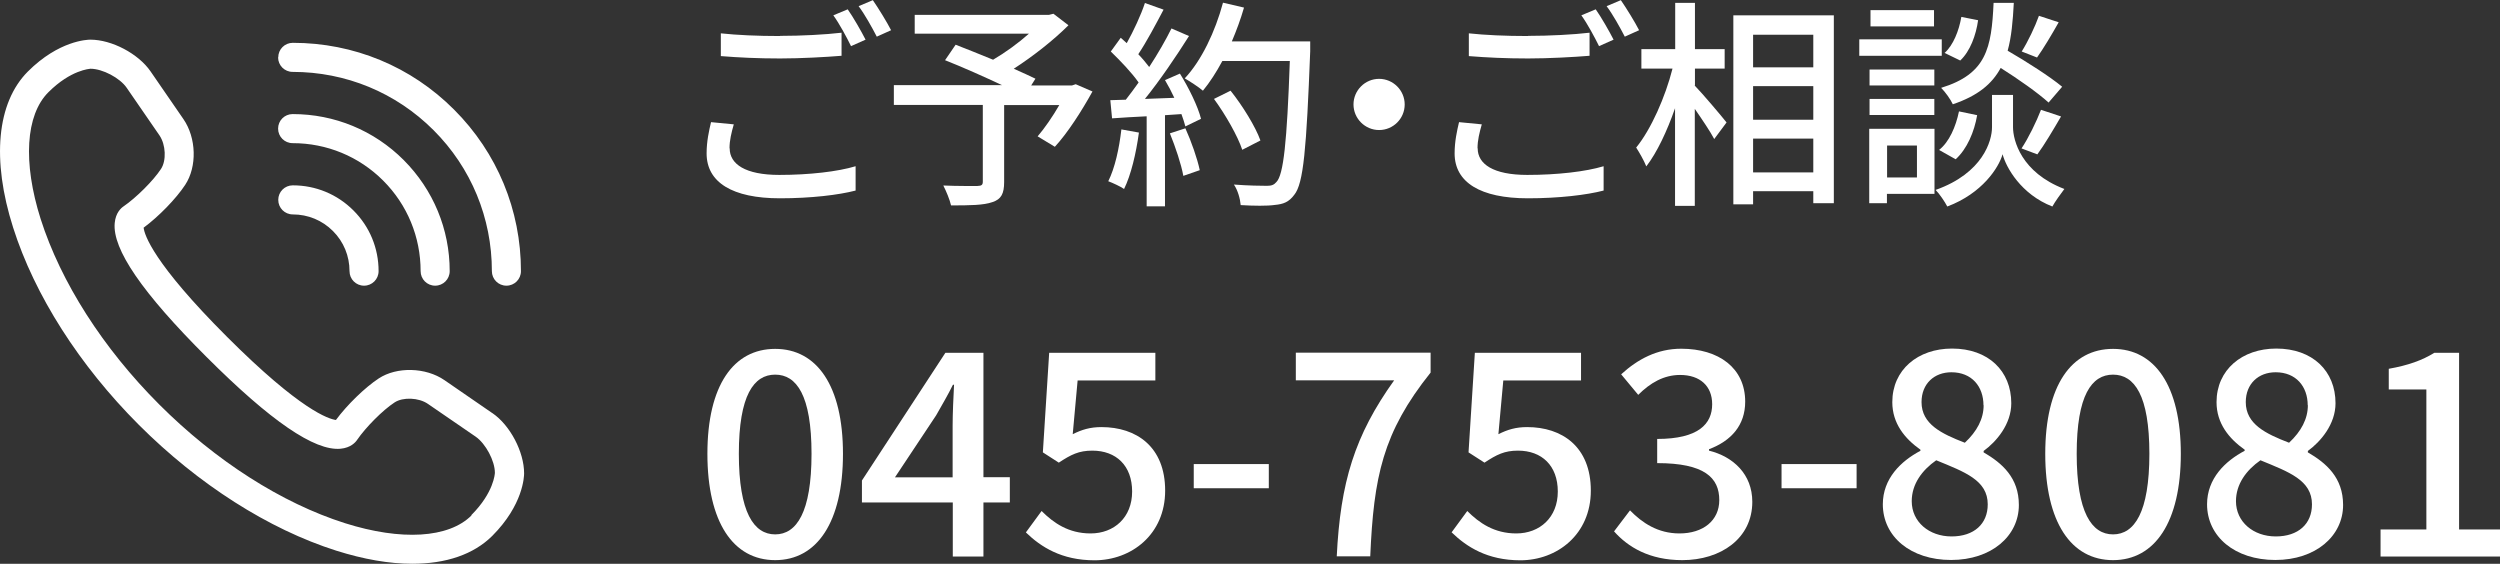
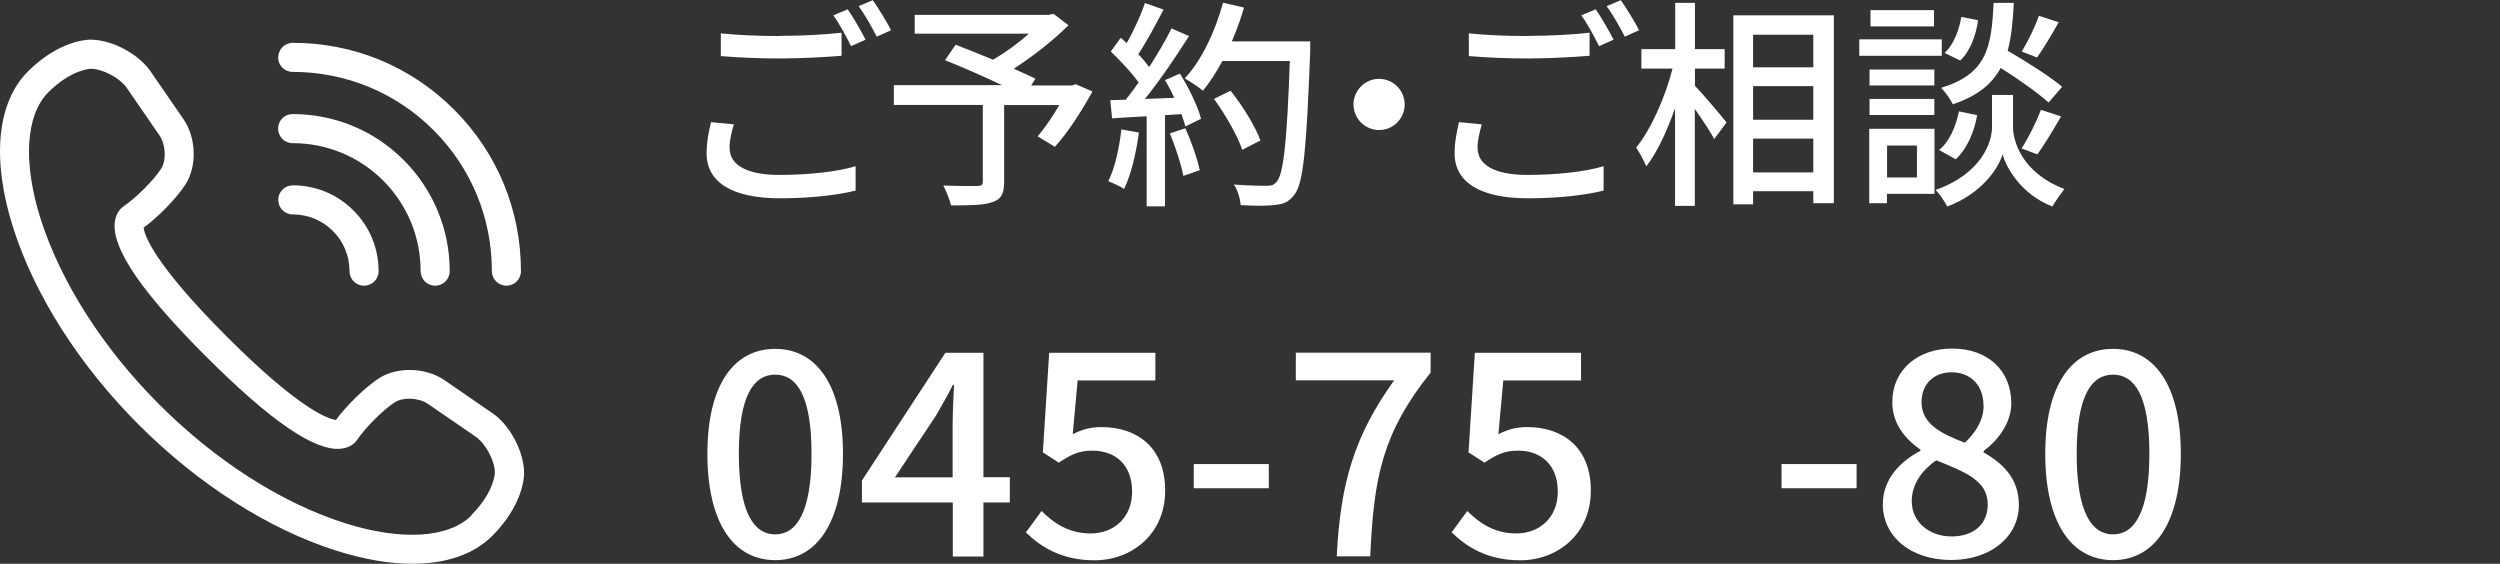
<svg xmlns="http://www.w3.org/2000/svg" id="_レイヤー_2" viewBox="0 0 158.22 35.68">
  <rect x="0" y="0" width="158.22" height="35.68" fill="#333333" stroke="none" />
  <g id="_固定menu">
    <path d="m46.18,9.39c0,.99.98,1.68,3.14,1.68,1.91,0,3.7-.21,4.83-.55v1.54c-1.08.28-2.82.49-4.79.49-3.01,0-4.64-1.01-4.64-2.84,0-.76.15-1.43.28-1.98l1.44.14c-.15.53-.27,1.01-.27,1.51Zm3.19-7.12c1.36,0,2.86-.08,3.89-.2v1.46c-.97.08-2.58.17-3.89.17-1.43,0-2.63-.06-3.75-.15v-1.44c1.02.11,2.31.17,3.75.17Zm5.41.24l-.92.41c-.28-.57-.73-1.41-1.12-1.95l.91-.38c.35.5.85,1.37,1.13,1.92Zm1.62-.6l-.91.41c-.31-.6-.76-1.41-1.15-1.93l.9-.38c.36.52.9,1.4,1.16,1.91Z" style="fill:#fff;" />
    <path d="m69.14,5.79c-.69,1.25-1.57,2.62-2.38,3.5l-1.09-.66c.43-.5.95-1.25,1.37-1.98h-3.49v4.87c0,.73-.18,1.09-.74,1.27-.56.2-1.42.21-2.62.21-.08-.36-.31-.91-.49-1.26.91.04,1.89.03,2.16.03.27-.01.34-.07.34-.28v-4.85h-5.63v-1.25h6.85c-1.13-.53-2.52-1.15-3.61-1.58l.67-.98c.7.28,1.54.6,2.37.95.77-.45,1.61-1.06,2.27-1.65h-7.23V.94h8.5l.28-.07.95.73c-.95.95-2.24,1.96-3.46,2.75.53.24,1.01.45,1.37.63l-.27.43h2.58l.24-.08,1.06.46Z" style="fill:#fff;" />
    <path d="m72.08,8.39c-.18,1.32-.5,2.68-.94,3.57-.21-.15-.73-.39-1-.49.42-.84.69-2.07.83-3.28l1.11.2Zm2.59-3.74c.57.91,1.15,2.1,1.34,2.87l-.99.48c-.06-.22-.14-.49-.25-.78l-1.04.07v5.77h-1.16v-5.7c-.8.04-1.54.08-2.19.13l-.11-1.15.98-.03c.27-.34.53-.7.81-1.09-.43-.62-1.15-1.37-1.76-1.96l.63-.87.38.34c.43-.77.9-1.78,1.15-2.54l1.18.42c-.5.95-1.09,2.06-1.6,2.82.27.28.5.56.69.81.55-.84,1.05-1.71,1.41-2.44l1.11.48c-.8,1.27-1.85,2.82-2.79,3.98l1.86-.07c-.18-.39-.38-.77-.59-1.12l.94-.41Zm.35,3.47c.38.84.76,1.93.91,2.65l-1.04.36c-.13-.73-.5-1.83-.85-2.69l.98-.32Zm7.9-4.87c-.24,6.18-.42,8.36-1.01,9.08-.34.46-.69.59-1.23.64-.48.07-1.33.06-2.16.01-.03-.38-.18-.94-.43-1.3.91.07,1.75.08,2.09.08.29,0,.45-.06.6-.24.45-.45.67-2.52.85-7.66h-4.27c-.38.71-.8,1.36-1.23,1.88-.25-.22-.84-.6-1.15-.78,1.06-1.13,1.93-2.96,2.42-4.79l1.33.31c-.21.73-.48,1.46-.77,2.14h4.96v.63Zm-4.3,6.23c-.28-.85-1.05-2.21-1.79-3.22l1.05-.52c.76.95,1.58,2.28,1.89,3.15l-1.15.59Z" style="fill:#fff;" />
    <path d="m88.9,6.61c0,.9-.73,1.62-1.62,1.62s-1.62-.73-1.62-1.62.73-1.62,1.62-1.62,1.62.73,1.62,1.62Z" style="fill:#fff;" />
    <path d="m93.52,9.39c0,.99.98,1.68,3.14,1.68,1.91,0,3.7-.21,4.83-.55v1.54c-1.08.28-2.82.49-4.79.49-3.01,0-4.64-1.01-4.64-2.84,0-.76.15-1.43.28-1.98l1.44.14c-.15.53-.27,1.01-.27,1.51Zm3.19-7.12c1.36,0,2.86-.08,3.89-.2v1.46c-.97.08-2.58.17-3.89.17-1.43,0-2.63-.06-3.75-.15v-1.44c1.02.11,2.31.17,3.75.17Zm5.41.24l-.92.41c-.28-.57-.73-1.41-1.12-1.95l.91-.38c.35.5.85,1.37,1.13,1.92Zm1.62-.6l-.91.41c-.31-.6-.76-1.41-1.15-1.93l.9-.38c.36.52.9,1.4,1.16,1.91Z" style="fill:#fff;" />
    <path d="m107.25,5.41c.49.5,1.74,1.98,2.02,2.34l-.78,1.05c-.24-.46-.76-1.23-1.23-1.91v6.14h-1.25v-6.18c-.5,1.44-1.15,2.82-1.82,3.68-.14-.36-.45-.9-.64-1.19.94-1.15,1.85-3.21,2.3-5h-1.97v-1.23h2.14V.18h1.25v2.93h1.88v1.23h-1.88v1.06Zm8.81-4.44v11.89h-1.3v-.76h-3.81v.83h-1.25V.97h6.36Zm-5.11,1.23v2.06h3.81v-2.06h-3.81Zm0,5.38h3.81v-2.13h-3.81v2.13Zm3.81,3.33v-2.14h-3.81v2.14h3.81Z" style="fill:#fff;" />
    <path d="m122.89,3.53h-5.22v-1.04h5.22v1.04Zm-.46,8.74h-3.01v.59h-1.12v-4.71h4.13v4.12Zm-.01-6.86h-4.1v-1.01h4.1v1.01Zm-4.1.85h4.1v1.02h-4.1v-1.02Zm4.08-4.59h-4.02V.64h4.02v1.02Zm-2.97,7.54v2.02h1.89v-2.02h-1.89Zm7.97-1.16c0,.83.52,2.87,3.25,3.91-.22.29-.59.8-.76,1.11-1.98-.77-2.93-2.47-3.15-3.31-.24.85-1.29,2.48-3.5,3.31-.15-.29-.49-.8-.74-1.05,3-1.06,3.57-3.12,3.57-3.96v-2.05h1.33v2.05Zm-4.68,1.44c.64-.5,1.06-1.47,1.26-2.44l1.15.24c-.18,1.05-.64,2.14-1.36,2.79l-1.05-.59Zm6.93-3c-.66-.6-1.89-1.47-3.03-2.19-.55,1.02-1.46,1.77-3.03,2.3-.14-.31-.48-.78-.74-1.04,2.87-.88,3.19-2.51,3.32-5.38h1.28c-.06,1.16-.15,2.17-.39,3.03,1.21.7,2.68,1.64,3.45,2.28l-.85.99Zm-4.46-5.21c-.13.94-.5,1.96-1.13,2.55l-.99-.48c.55-.49.91-1.41,1.06-2.28l1.06.21Zm2.75,8.11c.43-.64.95-1.71,1.23-2.44l1.27.42c-.49.84-1.05,1.79-1.5,2.4l-1.01-.38Zm2.35-7.98c-.45.8-.97,1.67-1.37,2.23l-.97-.38c.39-.62.85-1.58,1.09-2.26l1.25.41Z" style="fill:#fff;" />
    <path d="m44.77,28.72c0-4.34,1.66-6.64,4.29-6.64s4.29,2.32,4.29,6.64-1.64,6.73-4.29,6.73-4.29-2.39-4.29-6.73Zm6.59,0c0-3.71-.95-5.01-2.3-5.01s-2.3,1.3-2.3,5.01.95,5.1,2.3,5.1,2.3-1.39,2.3-5.1Z" style="fill:#fff;" />
    <path d="m60.29,31.8h-5.74v-1.39l5.28-8.08h2.41v7.87h1.67v1.6h-1.67v3.42h-1.94v-3.42Zm0-1.6v-3.26c0-.72.05-1.87.09-2.59h-.07c-.32.65-.68,1.26-1.06,1.93l-2.61,3.93h3.66Z" style="fill:#fff;" />
    <path d="m64.93,33.69l.99-1.35c.76.76,1.71,1.42,3.1,1.42,1.49,0,2.63-1.01,2.63-2.65s-1.01-2.59-2.52-2.59c-.85,0-1.35.25-2.12.76l-1.01-.65.4-6.3h6.72v1.75h-4.92l-.31,3.4c.58-.29,1.1-.45,1.82-.45,2.21,0,4.03,1.24,4.03,4.02s-2.14,4.41-4.47,4.41c-2.09,0-3.4-.85-4.34-1.76Z" style="fill:#fff;" />
    <path d="m75.55,29.37h4.75v1.53h-4.75v-1.53Z" style="fill:#fff;" />
    <path d="m88.24,24.07h-6.23v-1.75h8.53v1.26c-3.04,3.8-3.6,6.61-3.82,11.63h-2.12c.23-4.68,1.13-7.65,3.64-11.15Z" style="fill:#fff;" />
    <path d="m91.87,33.69l.99-1.35c.76.76,1.71,1.42,3.1,1.42,1.49,0,2.63-1.01,2.63-2.65s-1.01-2.59-2.52-2.59c-.85,0-1.35.25-2.12.76l-1.01-.65.4-6.3h6.72v1.75h-4.92l-.31,3.4c.58-.29,1.1-.45,1.82-.45,2.21,0,4.03,1.24,4.03,4.02s-2.14,4.41-4.46,4.41c-2.09,0-3.4-.85-4.34-1.76Z" style="fill:#fff;" />
-     <path d="m102.15,33.63l1.01-1.33c.77.79,1.76,1.46,3.13,1.46,1.49,0,2.52-.81,2.52-2.11,0-1.42-.94-2.34-3.93-2.34v-1.53c2.61,0,3.48-.95,3.48-2.2,0-1.15-.77-1.85-2.03-1.85-1.03,0-1.89.5-2.65,1.26l-1.08-1.3c1.04-.95,2.27-1.62,3.8-1.62,2.38,0,4.05,1.22,4.05,3.35,0,1.49-.88,2.48-2.29,3.01v.09c1.53.38,2.74,1.49,2.74,3.24,0,2.32-2,3.69-4.43,3.69-2.09,0-3.44-.83-4.32-1.82Z" style="fill:#fff;" />
    <path d="m112.75,29.37h4.75v1.53h-4.75v-1.53Z" style="fill:#fff;" />
    <path d="m119.16,31.92c0-1.64,1.15-2.74,2.38-3.39v-.07c-.99-.7-1.78-1.66-1.78-3.01,0-2.05,1.62-3.39,3.78-3.39,2.3,0,3.75,1.42,3.75,3.46,0,1.33-.94,2.43-1.75,3.02v.09c1.17.68,2.23,1.6,2.23,3.33,0,1.96-1.73,3.48-4.29,3.48s-4.32-1.48-4.32-3.53Zm6.64,0c0-1.53-1.46-2.05-3.26-2.79-.9.63-1.55,1.51-1.55,2.59,0,1.31,1.1,2.23,2.52,2.23s2.29-.79,2.29-2.03Zm-.27-6.27c0-1.19-.74-2.09-2.03-2.09-1.08,0-1.89.72-1.89,1.89,0,1.39,1.26,2,2.74,2.57.77-.72,1.19-1.51,1.19-2.38Z" style="fill:#fff;" />
    <path d="m129.44,28.72c0-4.34,1.66-6.64,4.29-6.64s4.29,2.32,4.29,6.64-1.64,6.73-4.29,6.73-4.29-2.39-4.29-6.73Zm6.59,0c0-3.71-.95-5.01-2.3-5.01s-2.3,1.3-2.3,5.01.95,5.1,2.3,5.1,2.3-1.39,2.3-5.1Z" style="fill:#fff;" />
-     <path d="m139.68,31.92c0-1.64,1.15-2.74,2.38-3.39v-.07c-.99-.7-1.78-1.66-1.78-3.01,0-2.05,1.62-3.39,3.78-3.39,2.3,0,3.75,1.42,3.75,3.46,0,1.33-.94,2.43-1.75,3.02v.09c1.17.68,2.23,1.6,2.23,3.33,0,1.96-1.73,3.48-4.29,3.48s-4.32-1.48-4.32-3.53Zm6.64,0c0-1.53-1.46-2.05-3.26-2.79-.9.63-1.55,1.51-1.55,2.59,0,1.31,1.1,2.23,2.52,2.23s2.29-.79,2.29-2.03Zm-.27-6.27c0-1.19-.74-2.09-2.03-2.09-1.08,0-1.89.72-1.89,1.89,0,1.39,1.26,2,2.74,2.57.77-.72,1.19-1.51,1.19-2.38Z" style="fill:#fff;" />
-     <path d="m150.66,33.51h2.9v-8.86h-2.38v-1.31c1.24-.22,2.12-.54,2.88-1.01h1.57v11.18h2.59v1.71h-7.56v-1.71Z" style="fill:#fff;" />
    <path d="m31.15,26.14l-3.02-2.08c-1.19-.82-3.02-.86-4.16-.11-.87.57-2.01,1.68-2.71,2.63-.45-.06-2.23-.6-6.9-5.27-4.67-4.67-5.22-6.45-5.27-6.9.95-.7,2.06-1.84,2.63-2.71.76-1.15.71-2.97-.11-4.16l-2.08-3.02c-.77-1.12-2.45-2.01-3.81-2.01-.2,0-2,.06-3.96,2.02C-.2,6.5-.54,10.1.83,14.4c1.36,4.28,4.19,8.72,7.96,12.49,3.77,3.77,8.21,6.6,12.49,7.96,1.74.55,3.36.83,4.81.83,2.14,0,3.88-.59,5.06-1.76,1.97-1.97,2.02-3.77,2.02-3.96,0-1.36-.88-3.04-2-3.81Zm-1.31,6.48c-1.44,1.44-4.44,1.62-8.01.49-4-1.27-8.18-3.94-11.75-7.51-3.57-3.57-6.23-7.74-7.51-11.75-1.13-3.57-.95-6.57.49-8.01,1.43-1.43,2.63-1.48,2.66-1.49.77,0,1.87.58,2.3,1.21l2.08,3.02c.39.58.44,1.58.09,2.11-.49.75-1.58,1.83-2.37,2.37-.15.1-.5.4-.56,1.05-.16,1.65,1.74,4.42,5.81,8.48,4.06,4.06,6.84,5.96,8.48,5.81.65-.06.95-.41,1.05-.56.54-.79,1.62-1.88,2.37-2.37.53-.35,1.53-.31,2.11.09l3.03,2.08c.63.44,1.21,1.53,1.21,2.28,0,.05-.06,1.25-1.49,2.68Zm-4.29-22.49c1.87,1.88,2.91,4.37,2.91,7.03,0,.51-.41.92-.92.92s-.92-.41-.92-.92c0-2.16-.84-4.2-2.37-5.73-1.53-1.53-3.57-2.37-5.73-2.37h0c-.51,0-.92-.41-.92-.92s.41-.92.92-.92h0c2.65,0,5.15,1.03,7.03,2.91Zm-7.94-6.5c0-.51.41-.92.92-.92,3.86,0,7.49,1.5,10.21,4.23,2.73,2.73,4.23,6.36,4.23,10.22,0,.51-.41.92-.92.92s-.92-.41-.92-.92c0-3.37-1.31-6.54-3.69-8.92-2.38-2.38-5.55-3.69-8.92-3.69-.51,0-.92-.41-.92-.92Zm0,9.02c0-.51.41-.92.92-.92h0c1.45,0,2.81.56,3.84,1.59,1.03,1.03,1.59,2.39,1.59,3.84,0,.51-.41.92-.92.92s-.92-.41-.92-.92c0-.96-.37-1.86-1.05-2.54-.68-.68-1.58-1.05-2.54-1.05h0c-.51,0-.92-.41-.92-.92Z" style="fill:#fff;" />
  </g>
</svg>